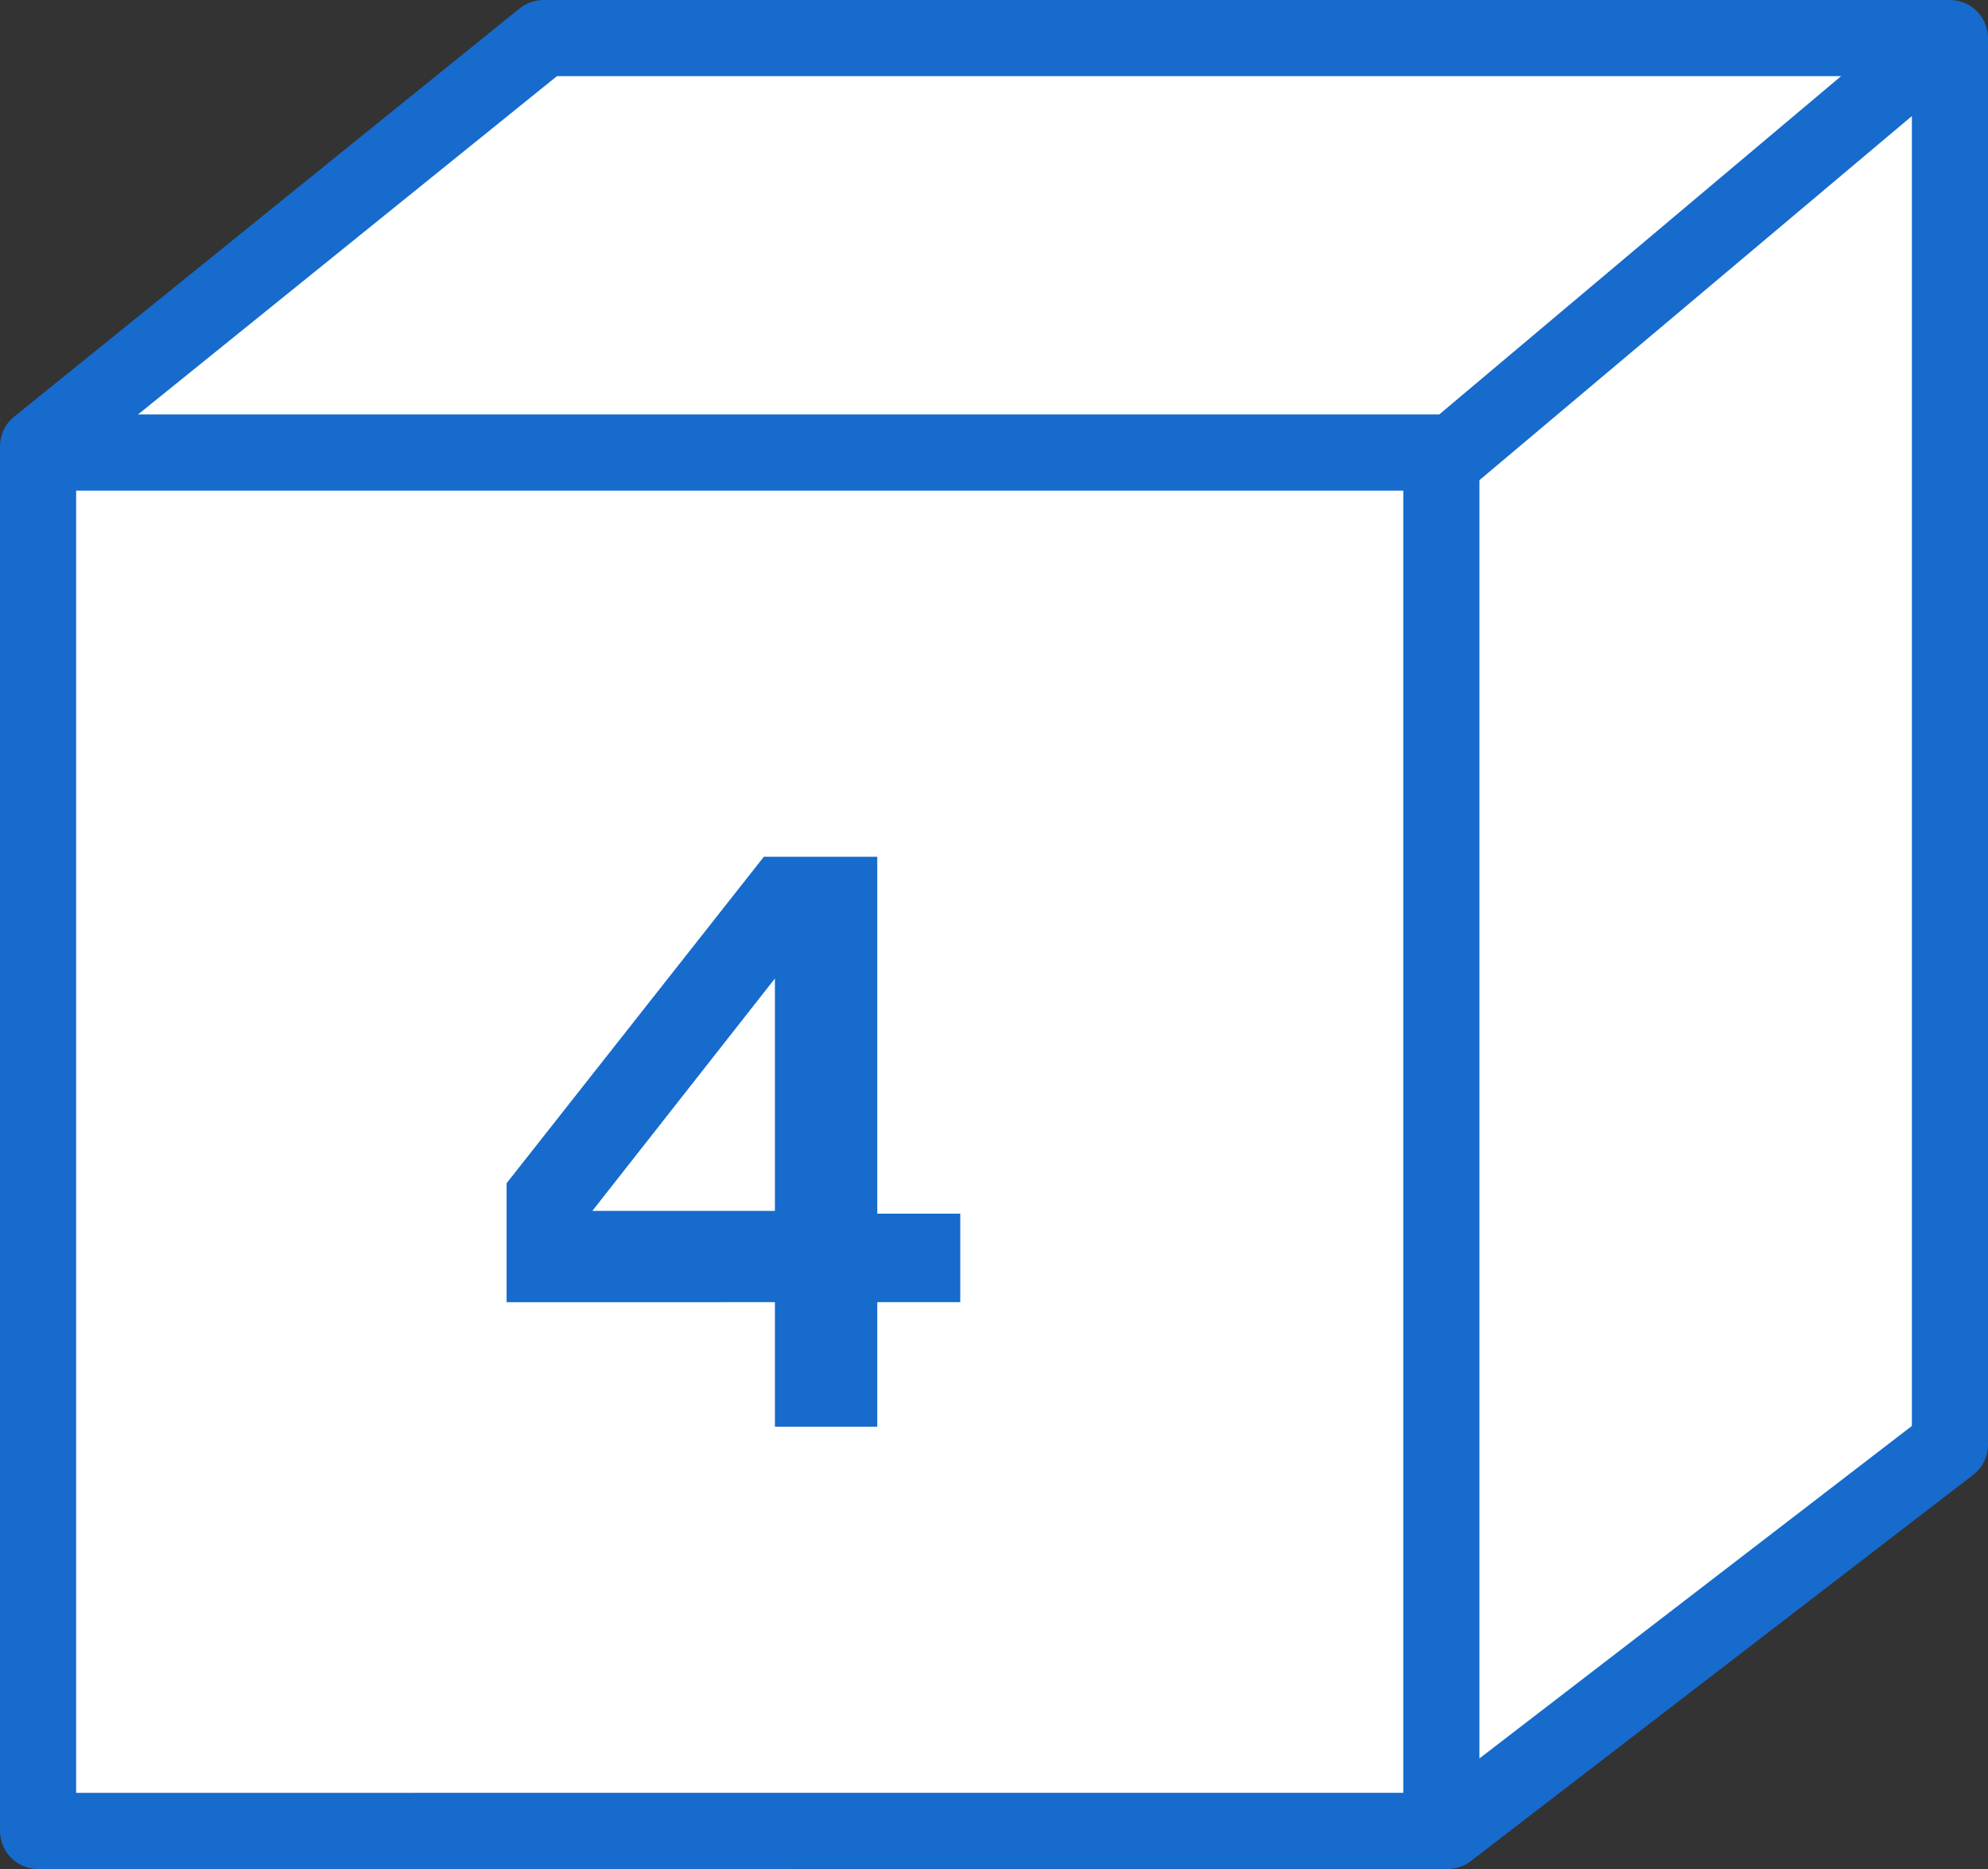
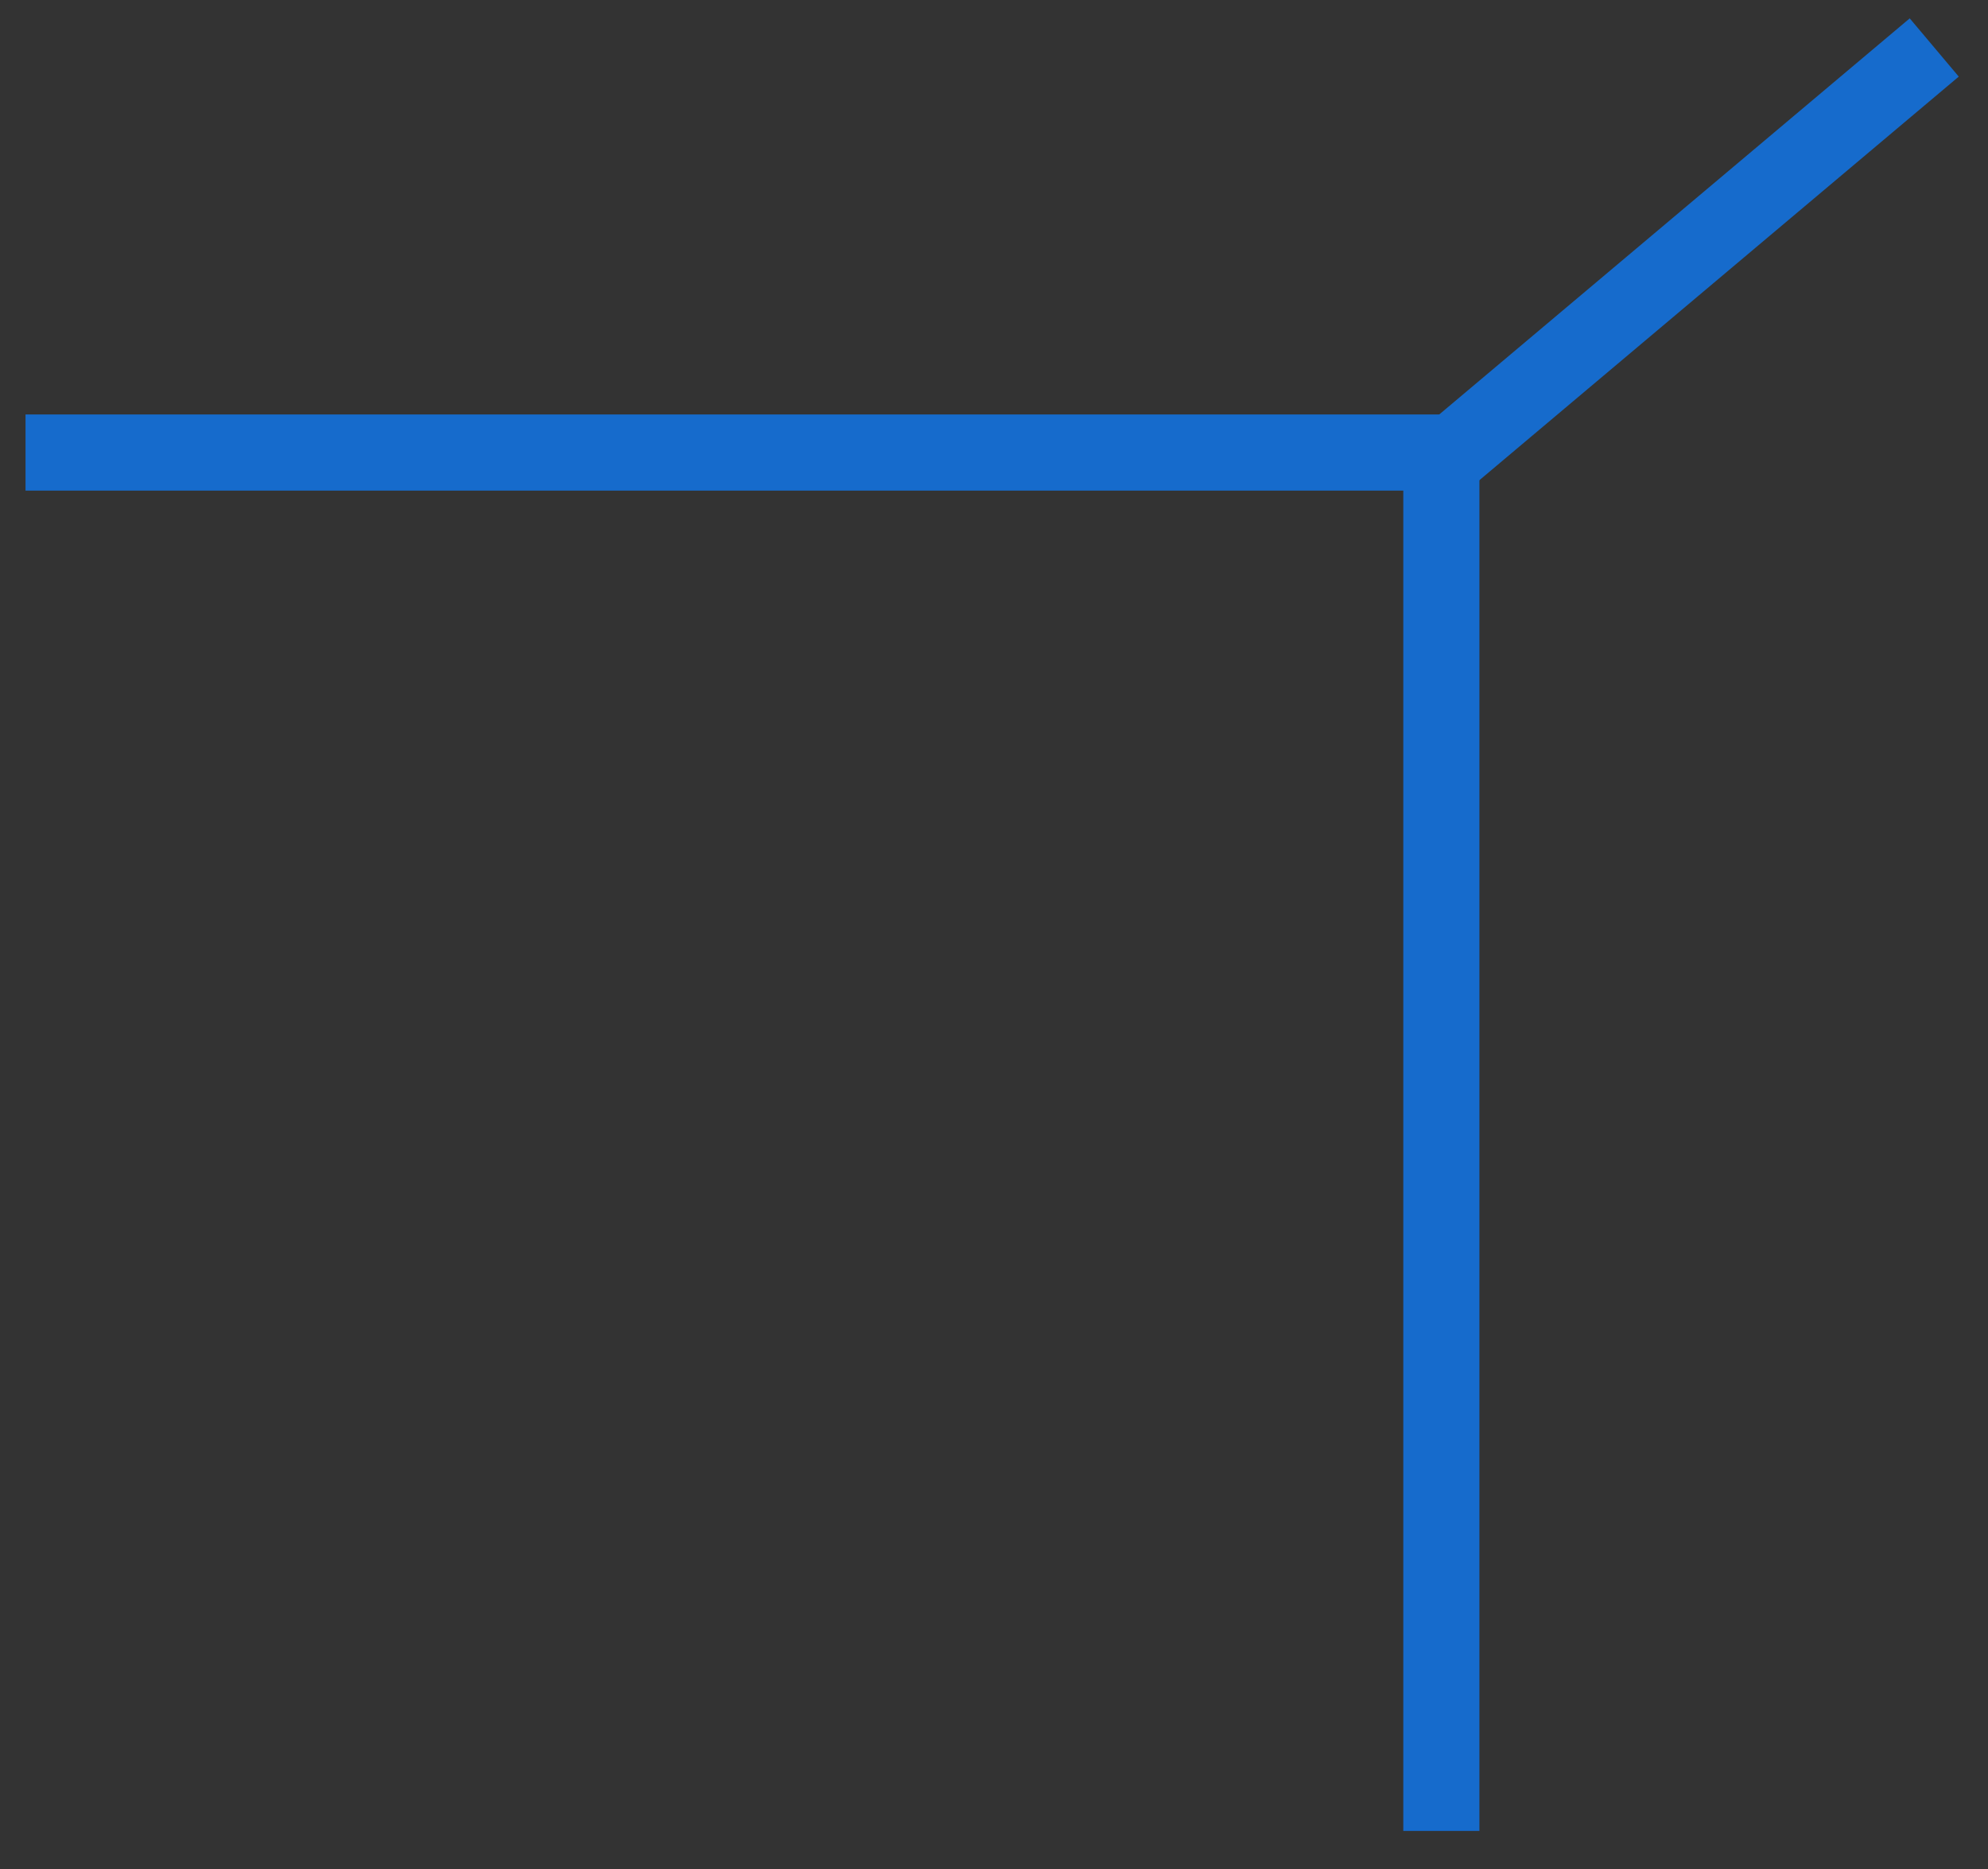
<svg xmlns="http://www.w3.org/2000/svg" width="156.682" height="147.28" viewBox="0 0 156.682 147.28">
  <rect x="0" y="0" width="156.682" height="147.28" fill="#333333" stroke="none" />
  <g id="flow-4" transform="translate(122.141 -1768.565)">
-     <path id="パス_987" data-name="パス 987" d="M-78.208,1771.565l-39.835,32.165v109.114H-6.95l39.588-30.433V1771.565Z" transform="translate(-1.097)" fill="#fff" stroke="#166bcc" stroke-linejoin="round" stroke-width="6" />
    <path id="パス_988" data-name="パス 988" d="M-120.13,1840.435H-8.542v108.62" transform="translate(0 -36.21)" fill="none" stroke="#166bcc" stroke-linejoin="round" stroke-width="6" />
    <line id="線_136" data-name="線 136" y1="32.908" x2="39.093" transform="translate(-8.789 1772.307)" fill="#fff" stroke="#166bcc" stroke-linejoin="round" stroke-width="6" />
    <g id="グループ_451" data-name="グループ 451" transform="translate(-82.214 1836.08)">
-       <path id="パス_989" data-name="パス 989" d="M-46.308,1941.413v-9.374l20.275-25.726h8.939v28.123h6.54v6.976h-6.54v9.811h-8.067v-9.811Zm6.758-7.194h14.389v-18.313Z" transform="translate(46.308 -1906.313)" fill="#166bcc" />
-     </g>
+       </g>
  </g>
</svg>